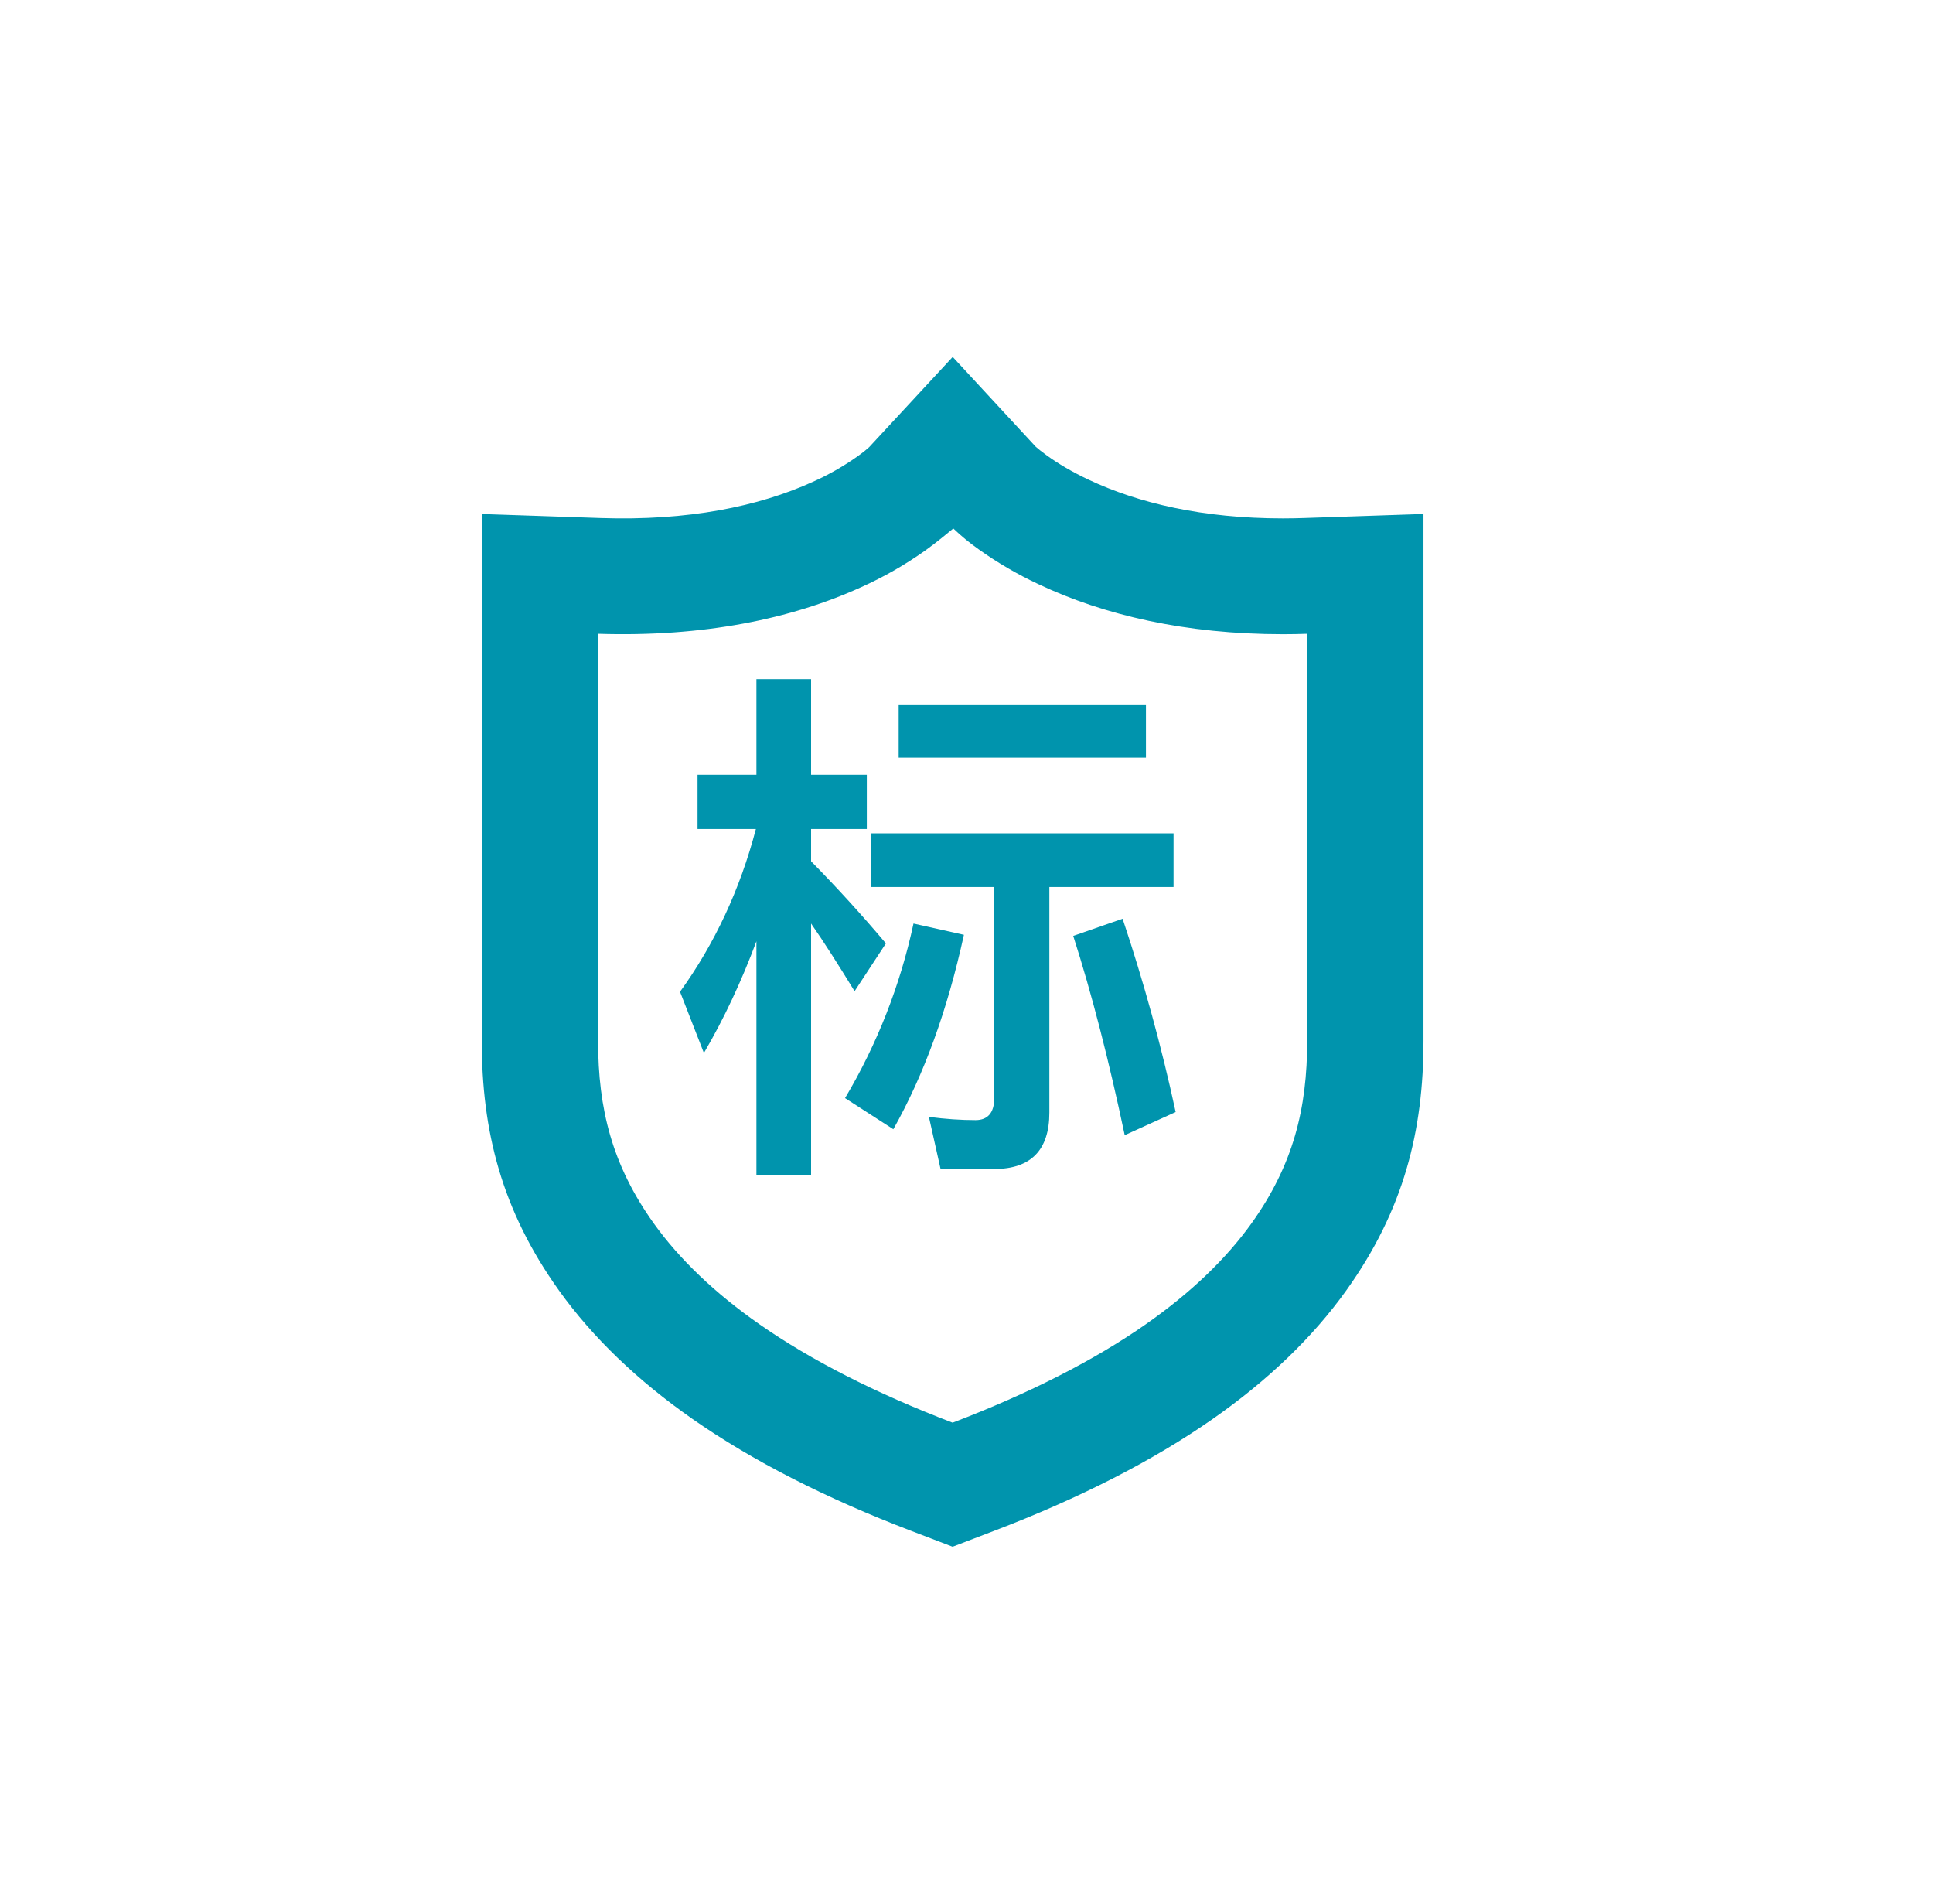
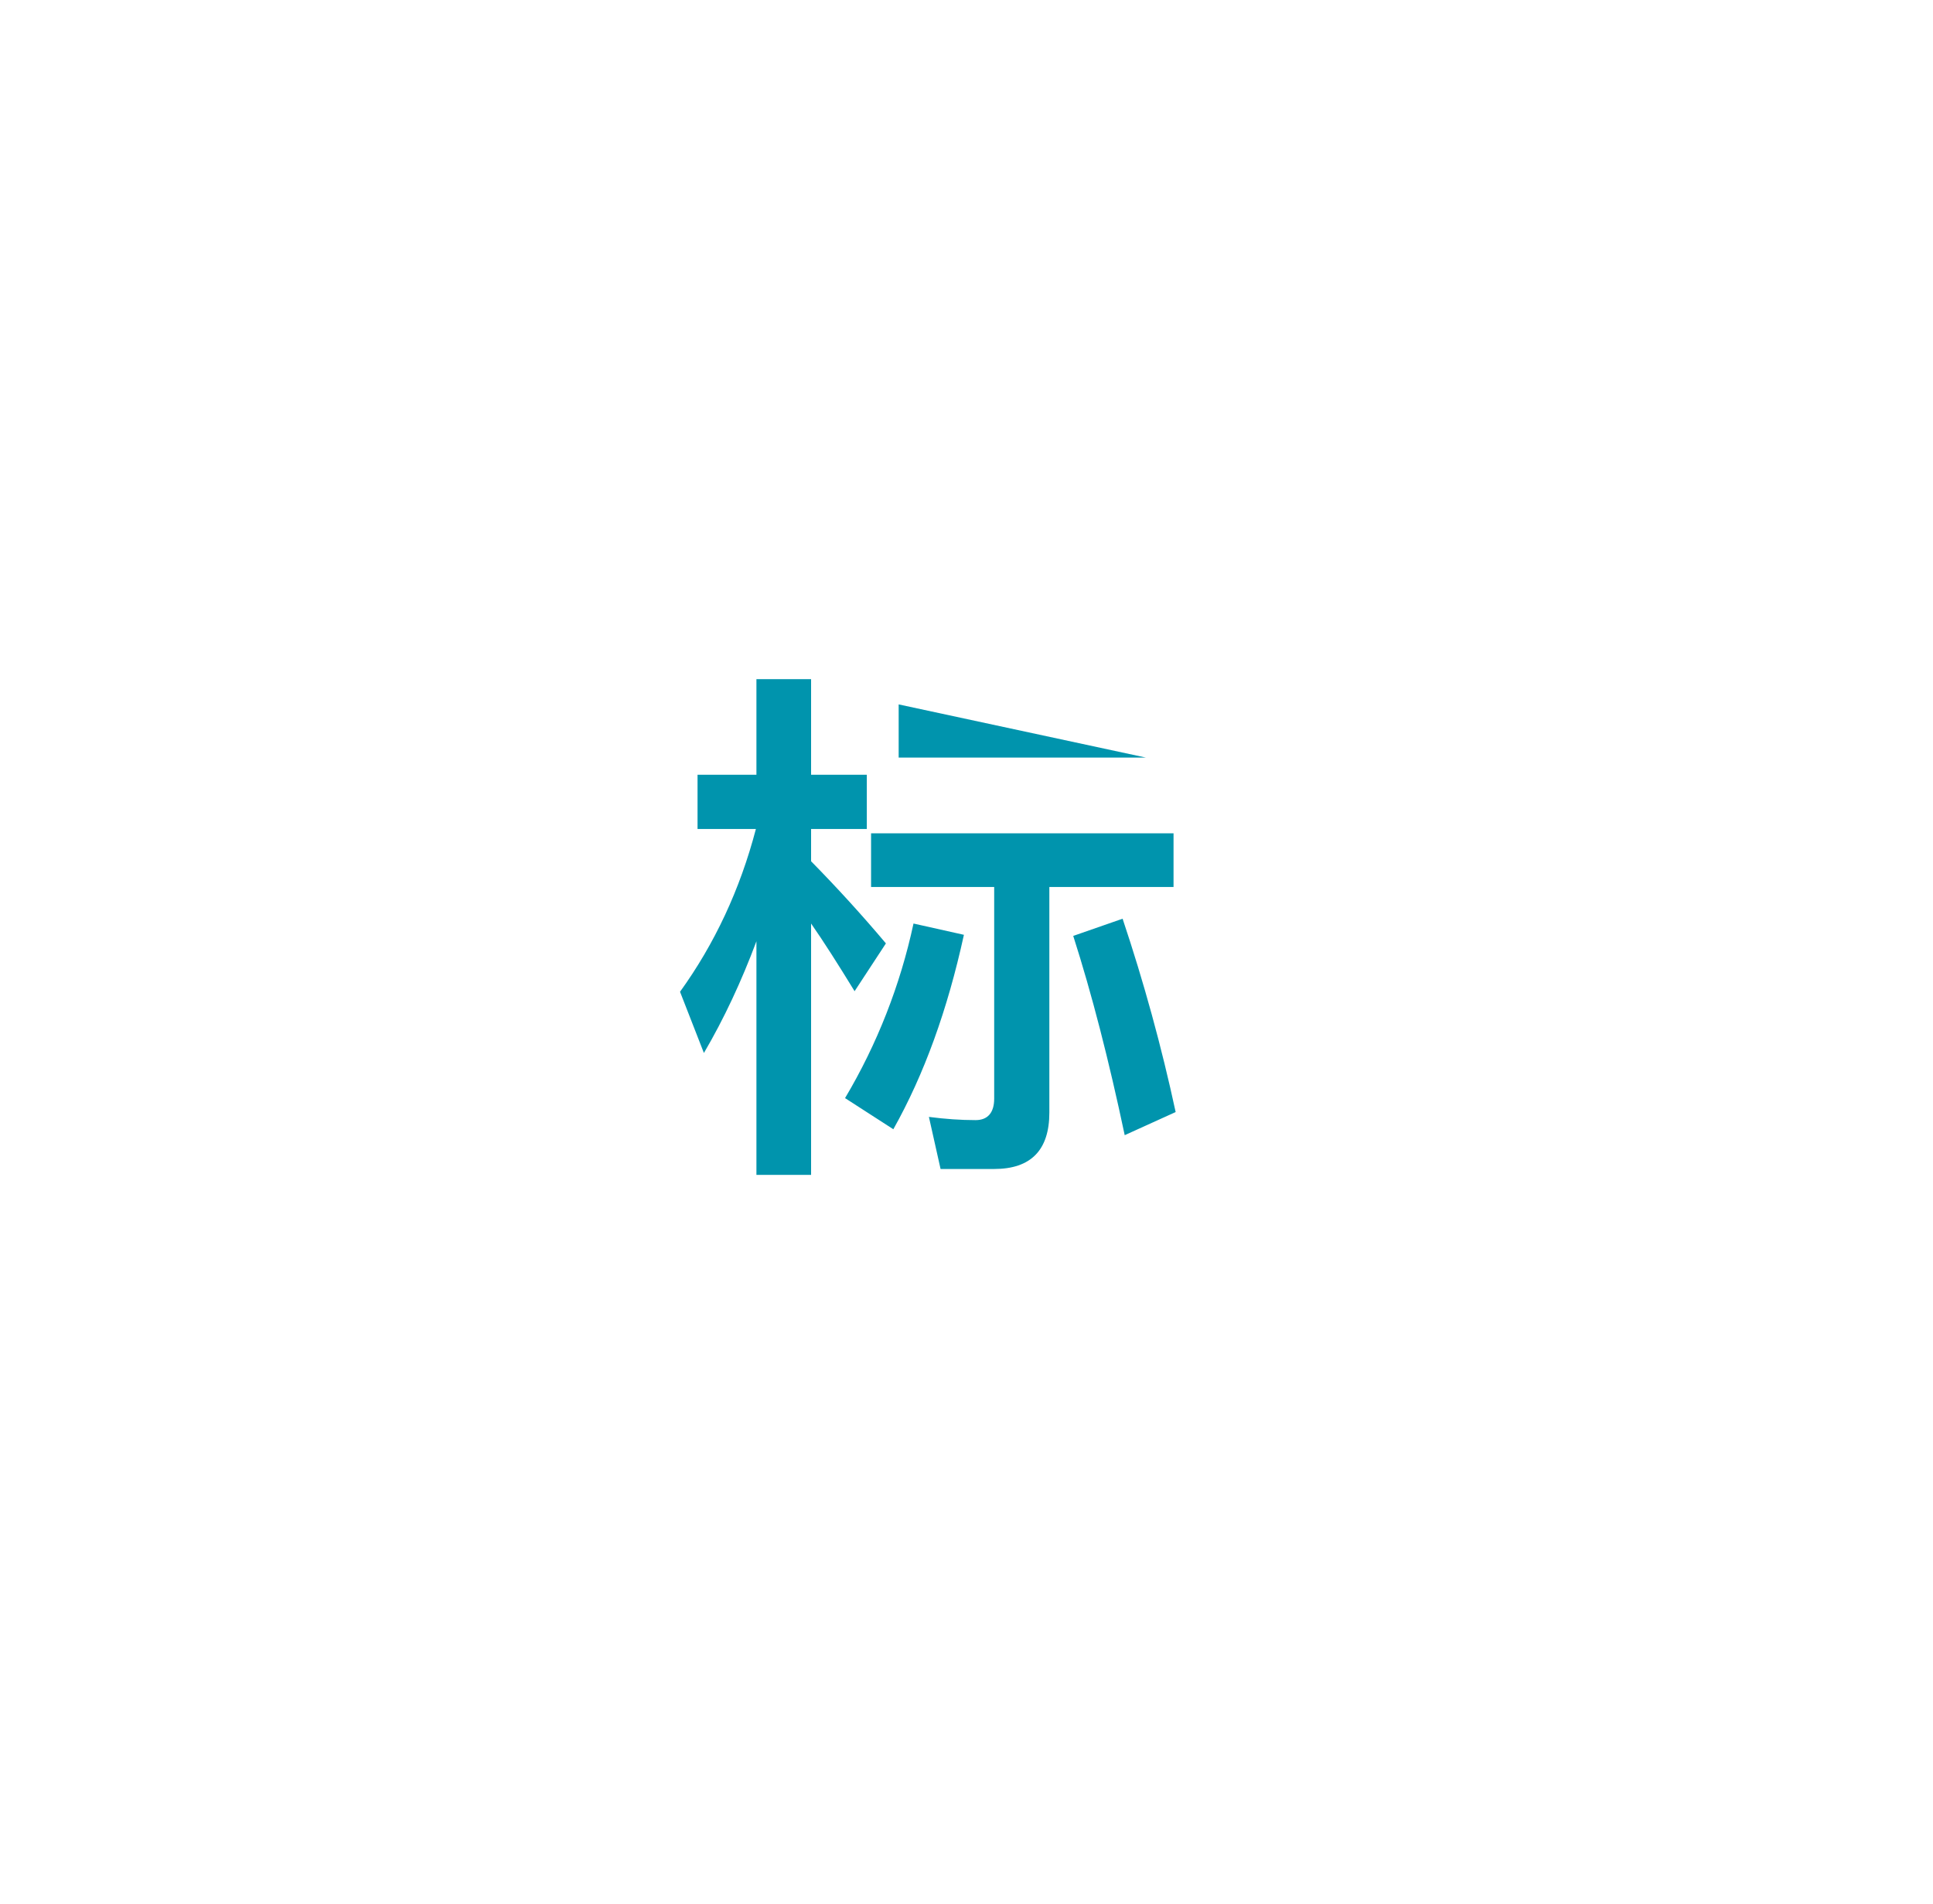
<svg xmlns="http://www.w3.org/2000/svg" width="65px" height="64px" viewBox="0 0 65 64" version="1.1">
  <title>遵循蓝光标准</title>
  <g id="页面-1" stroke="none" stroke-width="1" fill="none" fill-rule="evenodd">
    <g id="S系列小型光盘库" transform="translate(-1042, -1719)">
      <g id="核心优势备份" transform="translate(0, 1476)">
        <g id="遵循蓝光标准" transform="translate(995.2, 215)">
          <g transform="translate(47, 28)">
            <rect id="矩形" x="0" y="0" width="64" height="64" rx="6" />
            <g id="_标准" transform="translate(16, 12)" fill="#0094AD" fill-rule="nonzero">
-               <path d="M22.33,32.52 C23.831,31.472 25.025,30.327 25.884,29.127 C27.286,27.165 27.756,25.275 27.756,22.993 L27.756,13.127 L27.756,9.308 C27.493,9.317 27.224,9.322 26.934,9.322 C23.66,9.322 20.919,8.679 18.723,7.642 C18.016,7.312 17.34,6.918 16.706,6.466 C16.406,6.254 16.122,6.021 15.856,5.767 C15.634,5.947 15.338,6.202 14.934,6.493 C14.25,6.981 13.52,7.399 12.753,7.743 C10.406,8.809 7.455,9.421 3.912,9.308 L3.912,22.994 C3.912,25.275 4.38,27.166 5.783,29.128 C6.642,30.328 7.835,31.473 9.337,32.521 C11.063,33.726 13.249,34.843 15.833,35.83 C18.417,34.843 20.604,33.726 22.33,32.521 L22.33,32.52 Z M19.001,3.312 C19.379,3.585 19.845,3.863 20.399,4.124 C22.083,4.919 24.253,5.428 26.934,5.428 C27.197,5.428 27.437,5.423 27.671,5.415 L31.667,5.28 L31.667,22.993 C31.667,26.017 31.008,28.676 29.07,31.385 C27.941,32.964 26.427,34.415 24.577,35.707 C22.567,37.111 20.094,38.373 17.222,39.469 L15.833,40 L15.132,39.732 L14.445,39.469 C11.573,38.374 9.1,37.111 7.09,35.708 C5.24,34.416 3.726,32.964 2.597,31.386 C0.659,28.676 0,26.016 0,22.992 L0,5.281 L2.022,5.349 L3.994,5.416 C6.945,5.515 9.312,5.026 11.129,4.201 C11.659,3.964 12.165,3.676 12.638,3.341 C12.842,3.194 12.971,3.085 13.026,3.034 L15.836,0 L18.628,3.019 C18.69,3.074 18.814,3.177 19.001,3.312 L19.001,3.312 Z" id="形状" />
-               <path d="M9.236,10.833 L11.074,10.833 L11.074,14.047 L12.948,14.047 L12.948,15.871 L11.074,15.871 L11.074,16.955 C11.947,17.843 12.787,18.764 13.59,19.717 L12.537,21.324 C11.984,20.422 11.502,19.663 11.074,19.049 L11.074,27.5 L9.236,27.5 L9.236,19.645 C8.737,20.981 8.148,22.245 7.47,23.401 L6.667,21.343 C7.827,19.735 8.683,17.912 9.218,15.871 L7.256,15.871 L7.256,14.047 L9.236,14.047 L9.236,10.833 L9.236,10.833 Z M14.518,19.049 L16.213,19.428 C15.66,21.956 14.875,24.123 13.84,25.965 L12.216,24.918 C13.296,23.102 14.073,21.12 14.518,19.049 L14.518,19.049 Z M21.549,18.887 C22.263,21.018 22.859,23.189 23.333,25.387 L21.62,26.164 C21.085,23.636 20.514,21.415 19.889,19.465 L21.549,18.887 L21.549,18.887 Z M17.231,27.301 L15.428,27.301 L15.036,25.55 C15.589,25.622 16.106,25.658 16.606,25.658 C17.016,25.658 17.231,25.405 17.231,24.936 L17.231,17.821 L13.091,17.821 L13.091,16.016 L23.262,16.016 L23.262,17.821 L19.086,17.821 L19.086,25.405 C19.086,26.669 18.462,27.301 17.231,27.301 Z M14.019,11.682 L14.019,13.47 L22.334,13.47 L22.334,11.682 L14.019,11.682 Z" id="形状" />
+               <path d="M9.236,10.833 L11.074,10.833 L11.074,14.047 L12.948,14.047 L12.948,15.871 L11.074,15.871 L11.074,16.955 C11.947,17.843 12.787,18.764 13.59,19.717 L12.537,21.324 C11.984,20.422 11.502,19.663 11.074,19.049 L11.074,27.5 L9.236,27.5 L9.236,19.645 C8.737,20.981 8.148,22.245 7.47,23.401 L6.667,21.343 C7.827,19.735 8.683,17.912 9.218,15.871 L7.256,15.871 L7.256,14.047 L9.236,14.047 L9.236,10.833 L9.236,10.833 Z M14.518,19.049 L16.213,19.428 C15.66,21.956 14.875,24.123 13.84,25.965 L12.216,24.918 C13.296,23.102 14.073,21.12 14.518,19.049 L14.518,19.049 Z M21.549,18.887 C22.263,21.018 22.859,23.189 23.333,25.387 L21.62,26.164 C21.085,23.636 20.514,21.415 19.889,19.465 L21.549,18.887 L21.549,18.887 Z M17.231,27.301 L15.428,27.301 L15.036,25.55 C15.589,25.622 16.106,25.658 16.606,25.658 C17.016,25.658 17.231,25.405 17.231,24.936 L17.231,17.821 L13.091,17.821 L13.091,16.016 L23.262,16.016 L23.262,17.821 L19.086,17.821 L19.086,25.405 C19.086,26.669 18.462,27.301 17.231,27.301 Z M14.019,11.682 L14.019,13.47 L22.334,13.47 L14.019,11.682 Z" id="形状" />
            </g>
          </g>
        </g>
      </g>
    </g>
  </g>
</svg>